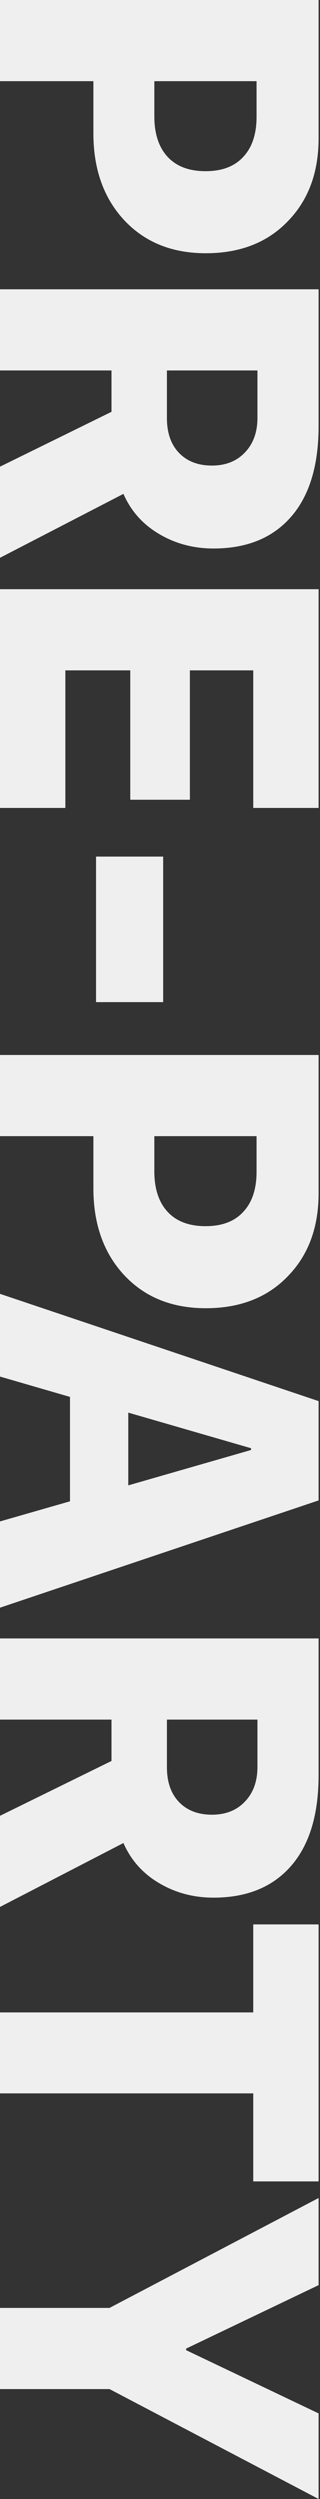
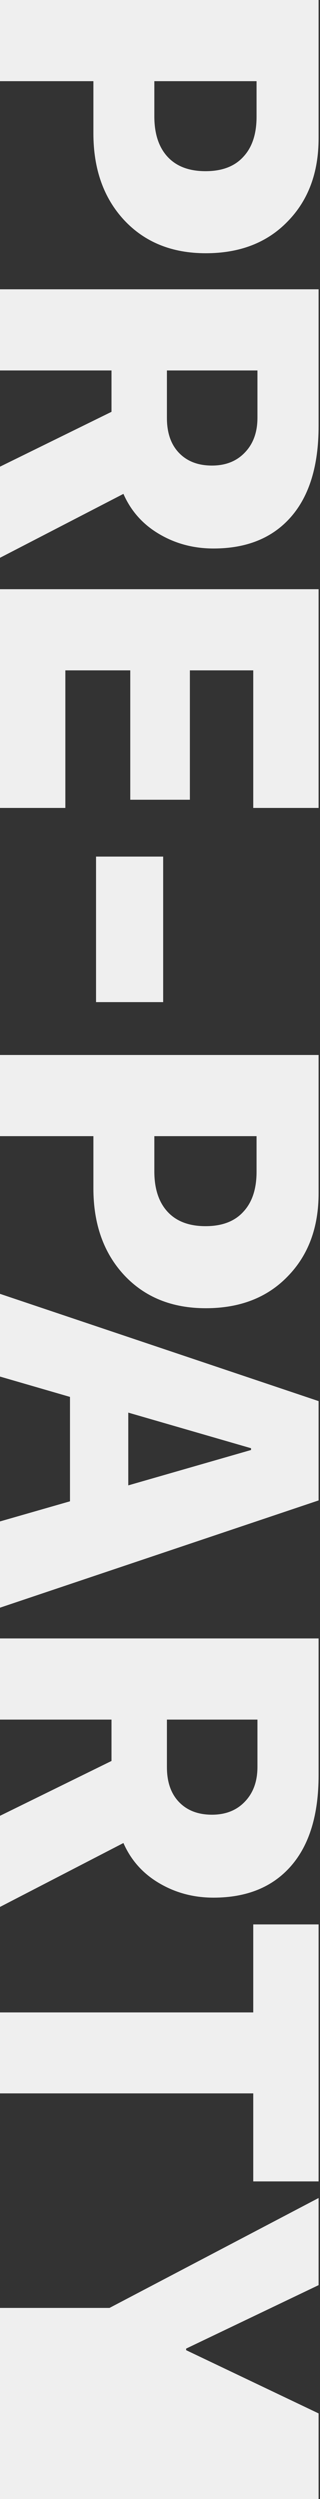
<svg xmlns="http://www.w3.org/2000/svg" width="201" height="1567" viewBox="0 0 201 1567" fill="none">
  <rect x="0" y="0" width="201" height="1567" fill="#333333" stroke="none" />
-   <path d="M200.122 0V86.678C200.122 108.22 193.65 125.602 180.706 138.824C167.855 152.137 150.704 158.794 129.254 158.794C107.989 158.794 90.885 151.86 77.941 137.991C65.089 124.123 58.664 106.001 58.664 83.627V50.897H0V0L200.122 0ZM161.152 50.897L96.941 50.897L96.941 72.948C96.941 83.858 99.714 92.318 105.262 98.328C110.809 104.337 118.76 107.342 129.116 107.342C139.471 107.342 147.376 104.337 152.831 98.328C158.378 92.41 161.152 84.043 161.152 73.226V50.897ZM161.707 232.297H104.846V262.114C104.846 271.452 107.388 278.757 112.473 284.027C117.559 289.297 124.447 291.932 133.137 291.932C141.736 291.932 148.624 289.204 153.801 283.749C159.072 278.294 161.707 271.036 161.707 261.976V232.297ZM70.036 232.297L0 232.297V181.4L200.122 181.4V267.107C200.122 291.885 194.344 310.885 182.787 324.106C171.23 337.328 155.003 343.938 134.108 343.938C121.534 343.938 110.116 340.887 99.853 334.785C89.683 328.776 82.24 320.408 77.525 309.683L0 349.763V292.625L70.036 258.231V232.297ZM41.051 506.616H0L0 369.456H200.122V506.616H159.072V420.354H119.269V501.484H81.824L81.824 420.354H41.051L41.051 506.616ZM60.328 628.381V537.126H102.488V628.381H60.328ZM200.122 661.527V748.205C200.122 769.747 193.65 787.129 180.706 800.35C167.855 813.664 150.704 820.321 129.254 820.321C107.989 820.321 90.885 813.387 77.941 799.518C65.089 785.65 58.664 767.528 58.664 745.154V712.424H0V661.527H200.122ZM161.152 712.424H96.941V734.475C96.941 745.385 99.714 753.845 105.262 759.854C110.809 765.864 118.76 768.869 129.116 768.869C139.471 768.869 147.376 765.864 152.831 759.854C158.378 753.937 161.152 745.57 161.152 734.752V712.424ZM0 954.013L43.963 941.393V875.933L0 863.174V811.306L200.122 878.568L200.122 940.838L0 1008.1V954.013ZM157.685 908.108L80.576 885.78V931.407L157.685 909.218V908.108ZM161.707 1078.27H104.846V1108.09C104.846 1117.43 107.388 1124.73 112.473 1130C117.559 1135.27 124.447 1137.91 133.137 1137.91C141.736 1137.91 148.624 1135.18 153.801 1129.73C159.072 1124.27 161.707 1117.01 161.707 1107.95V1078.27ZM70.036 1078.27H0V1027.38H200.122V1113.08C200.122 1137.86 194.344 1156.86 182.787 1170.08C171.23 1183.31 155.003 1189.92 134.108 1189.92C121.534 1189.92 110.116 1186.86 99.853 1180.76C89.683 1174.75 82.24 1166.39 77.525 1155.66L0 1195.74V1138.6L70.036 1104.21L70.036 1078.27ZM0 1312.65V1261.89H159.072V1206.7H200.122L200.122 1367.85H159.072V1312.65H0ZM0 1498.07V1447.18H68.788L200.122 1378.25V1432.89L116.911 1472.69V1473.67L200.122 1513.33L200.122 1567L68.788 1498.07H0Z" fill="#EFEFEF" />
+   <path d="M200.122 0V86.678C200.122 108.22 193.65 125.602 180.706 138.824C167.855 152.137 150.704 158.794 129.254 158.794C107.989 158.794 90.885 151.86 77.941 137.991C65.089 124.123 58.664 106.001 58.664 83.627V50.897H0V0L200.122 0ZM161.152 50.897L96.941 50.897L96.941 72.948C96.941 83.858 99.714 92.318 105.262 98.328C110.809 104.337 118.76 107.342 129.116 107.342C139.471 107.342 147.376 104.337 152.831 98.328C158.378 92.41 161.152 84.043 161.152 73.226V50.897ZM161.707 232.297H104.846V262.114C104.846 271.452 107.388 278.757 112.473 284.027C117.559 289.297 124.447 291.932 133.137 291.932C141.736 291.932 148.624 289.204 153.801 283.749C159.072 278.294 161.707 271.036 161.707 261.976V232.297ZM70.036 232.297L0 232.297V181.4L200.122 181.4V267.107C200.122 291.885 194.344 310.885 182.787 324.106C171.23 337.328 155.003 343.938 134.108 343.938C121.534 343.938 110.116 340.887 99.853 334.785C89.683 328.776 82.24 320.408 77.525 309.683L0 349.763V292.625L70.036 258.231V232.297ZM41.051 506.616H0L0 369.456H200.122V506.616H159.072V420.354H119.269V501.484H81.824L81.824 420.354H41.051L41.051 506.616ZM60.328 628.381V537.126H102.488V628.381H60.328ZM200.122 661.527V748.205C200.122 769.747 193.65 787.129 180.706 800.35C167.855 813.664 150.704 820.321 129.254 820.321C107.989 820.321 90.885 813.387 77.941 799.518C65.089 785.65 58.664 767.528 58.664 745.154V712.424H0V661.527H200.122ZM161.152 712.424H96.941V734.475C96.941 745.385 99.714 753.845 105.262 759.854C110.809 765.864 118.76 768.869 129.116 768.869C139.471 768.869 147.376 765.864 152.831 759.854C158.378 753.937 161.152 745.57 161.152 734.752V712.424ZM0 954.013L43.963 941.393V875.933L0 863.174V811.306L200.122 878.568L200.122 940.838L0 1008.1V954.013ZM157.685 908.108L80.576 885.78V931.407L157.685 909.218V908.108ZM161.707 1078.27H104.846V1108.09C104.846 1117.43 107.388 1124.73 112.473 1130C117.559 1135.27 124.447 1137.91 133.137 1137.91C141.736 1137.91 148.624 1135.18 153.801 1129.73C159.072 1124.27 161.707 1117.01 161.707 1107.95V1078.27ZM70.036 1078.27H0V1027.38H200.122V1113.08C200.122 1137.86 194.344 1156.86 182.787 1170.08C171.23 1183.31 155.003 1189.92 134.108 1189.92C121.534 1189.92 110.116 1186.86 99.853 1180.76C89.683 1174.75 82.24 1166.39 77.525 1155.66L0 1195.74V1138.6L70.036 1104.21L70.036 1078.27ZM0 1312.65V1261.89H159.072V1206.7H200.122L200.122 1367.85H159.072V1312.65H0ZM0 1498.07V1447.18H68.788L200.122 1378.25V1432.89L116.911 1472.69V1473.67L200.122 1513.33L200.122 1567H0Z" fill="#EFEFEF" />
</svg>